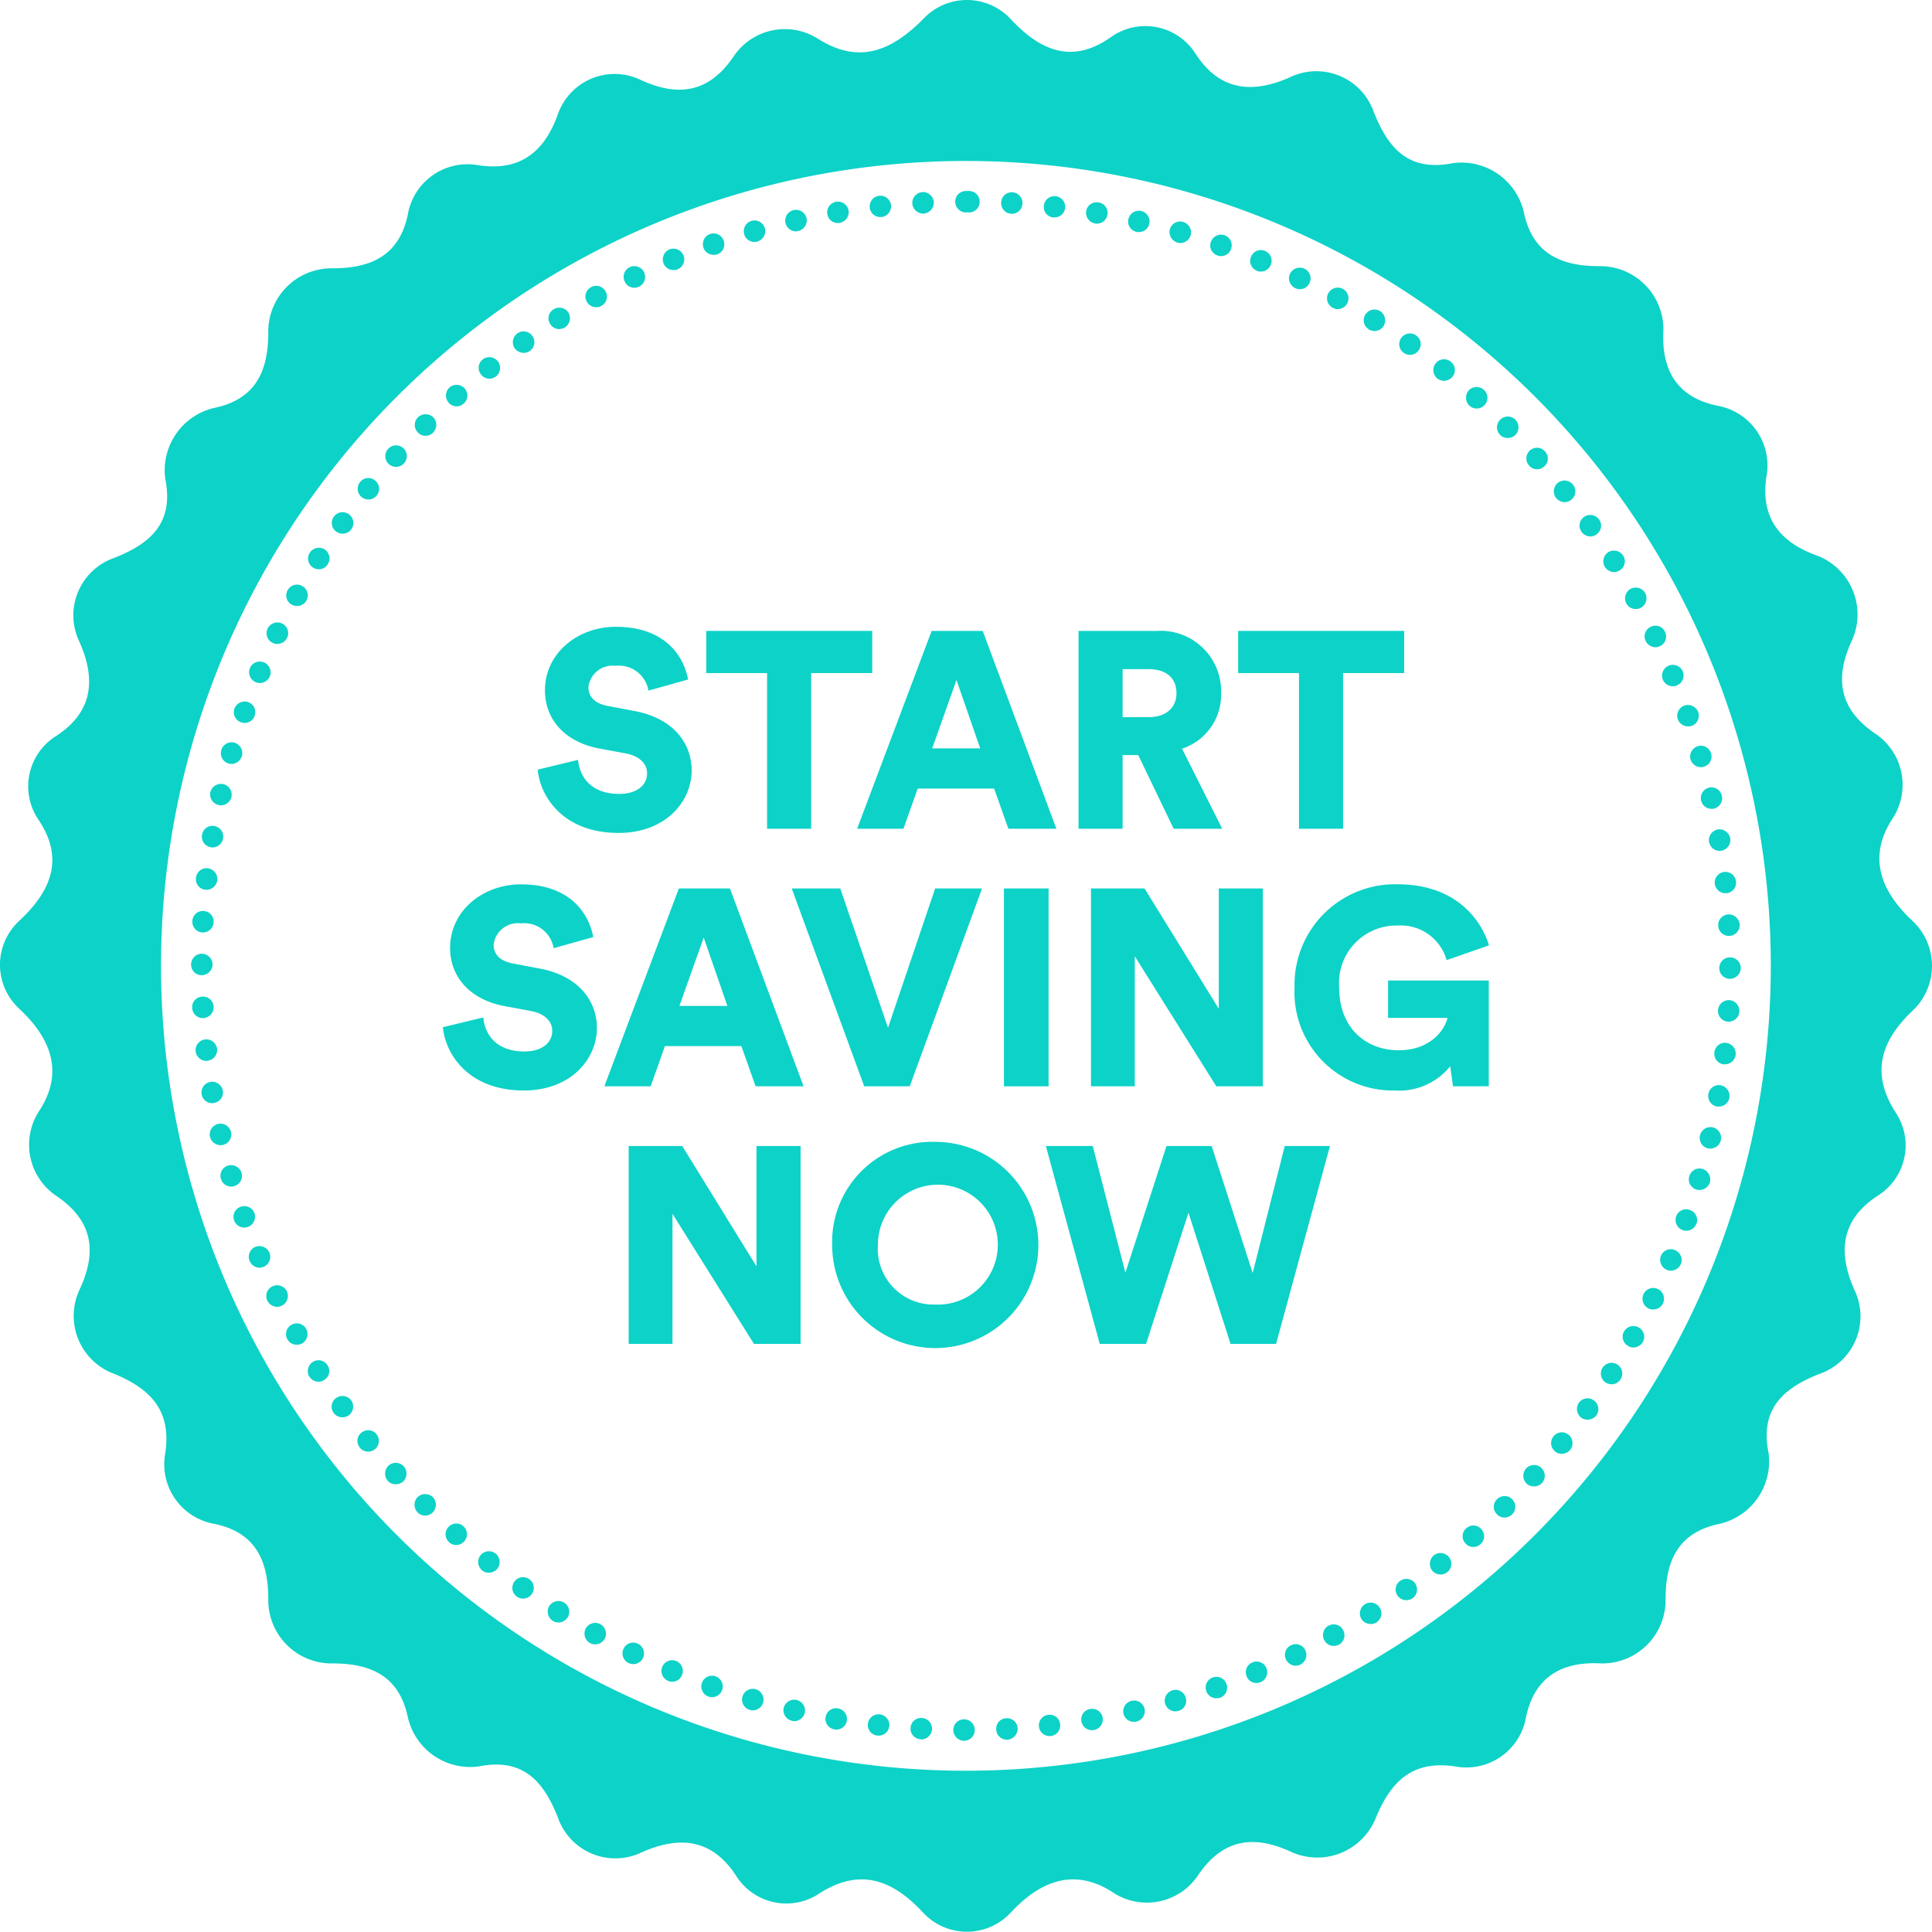
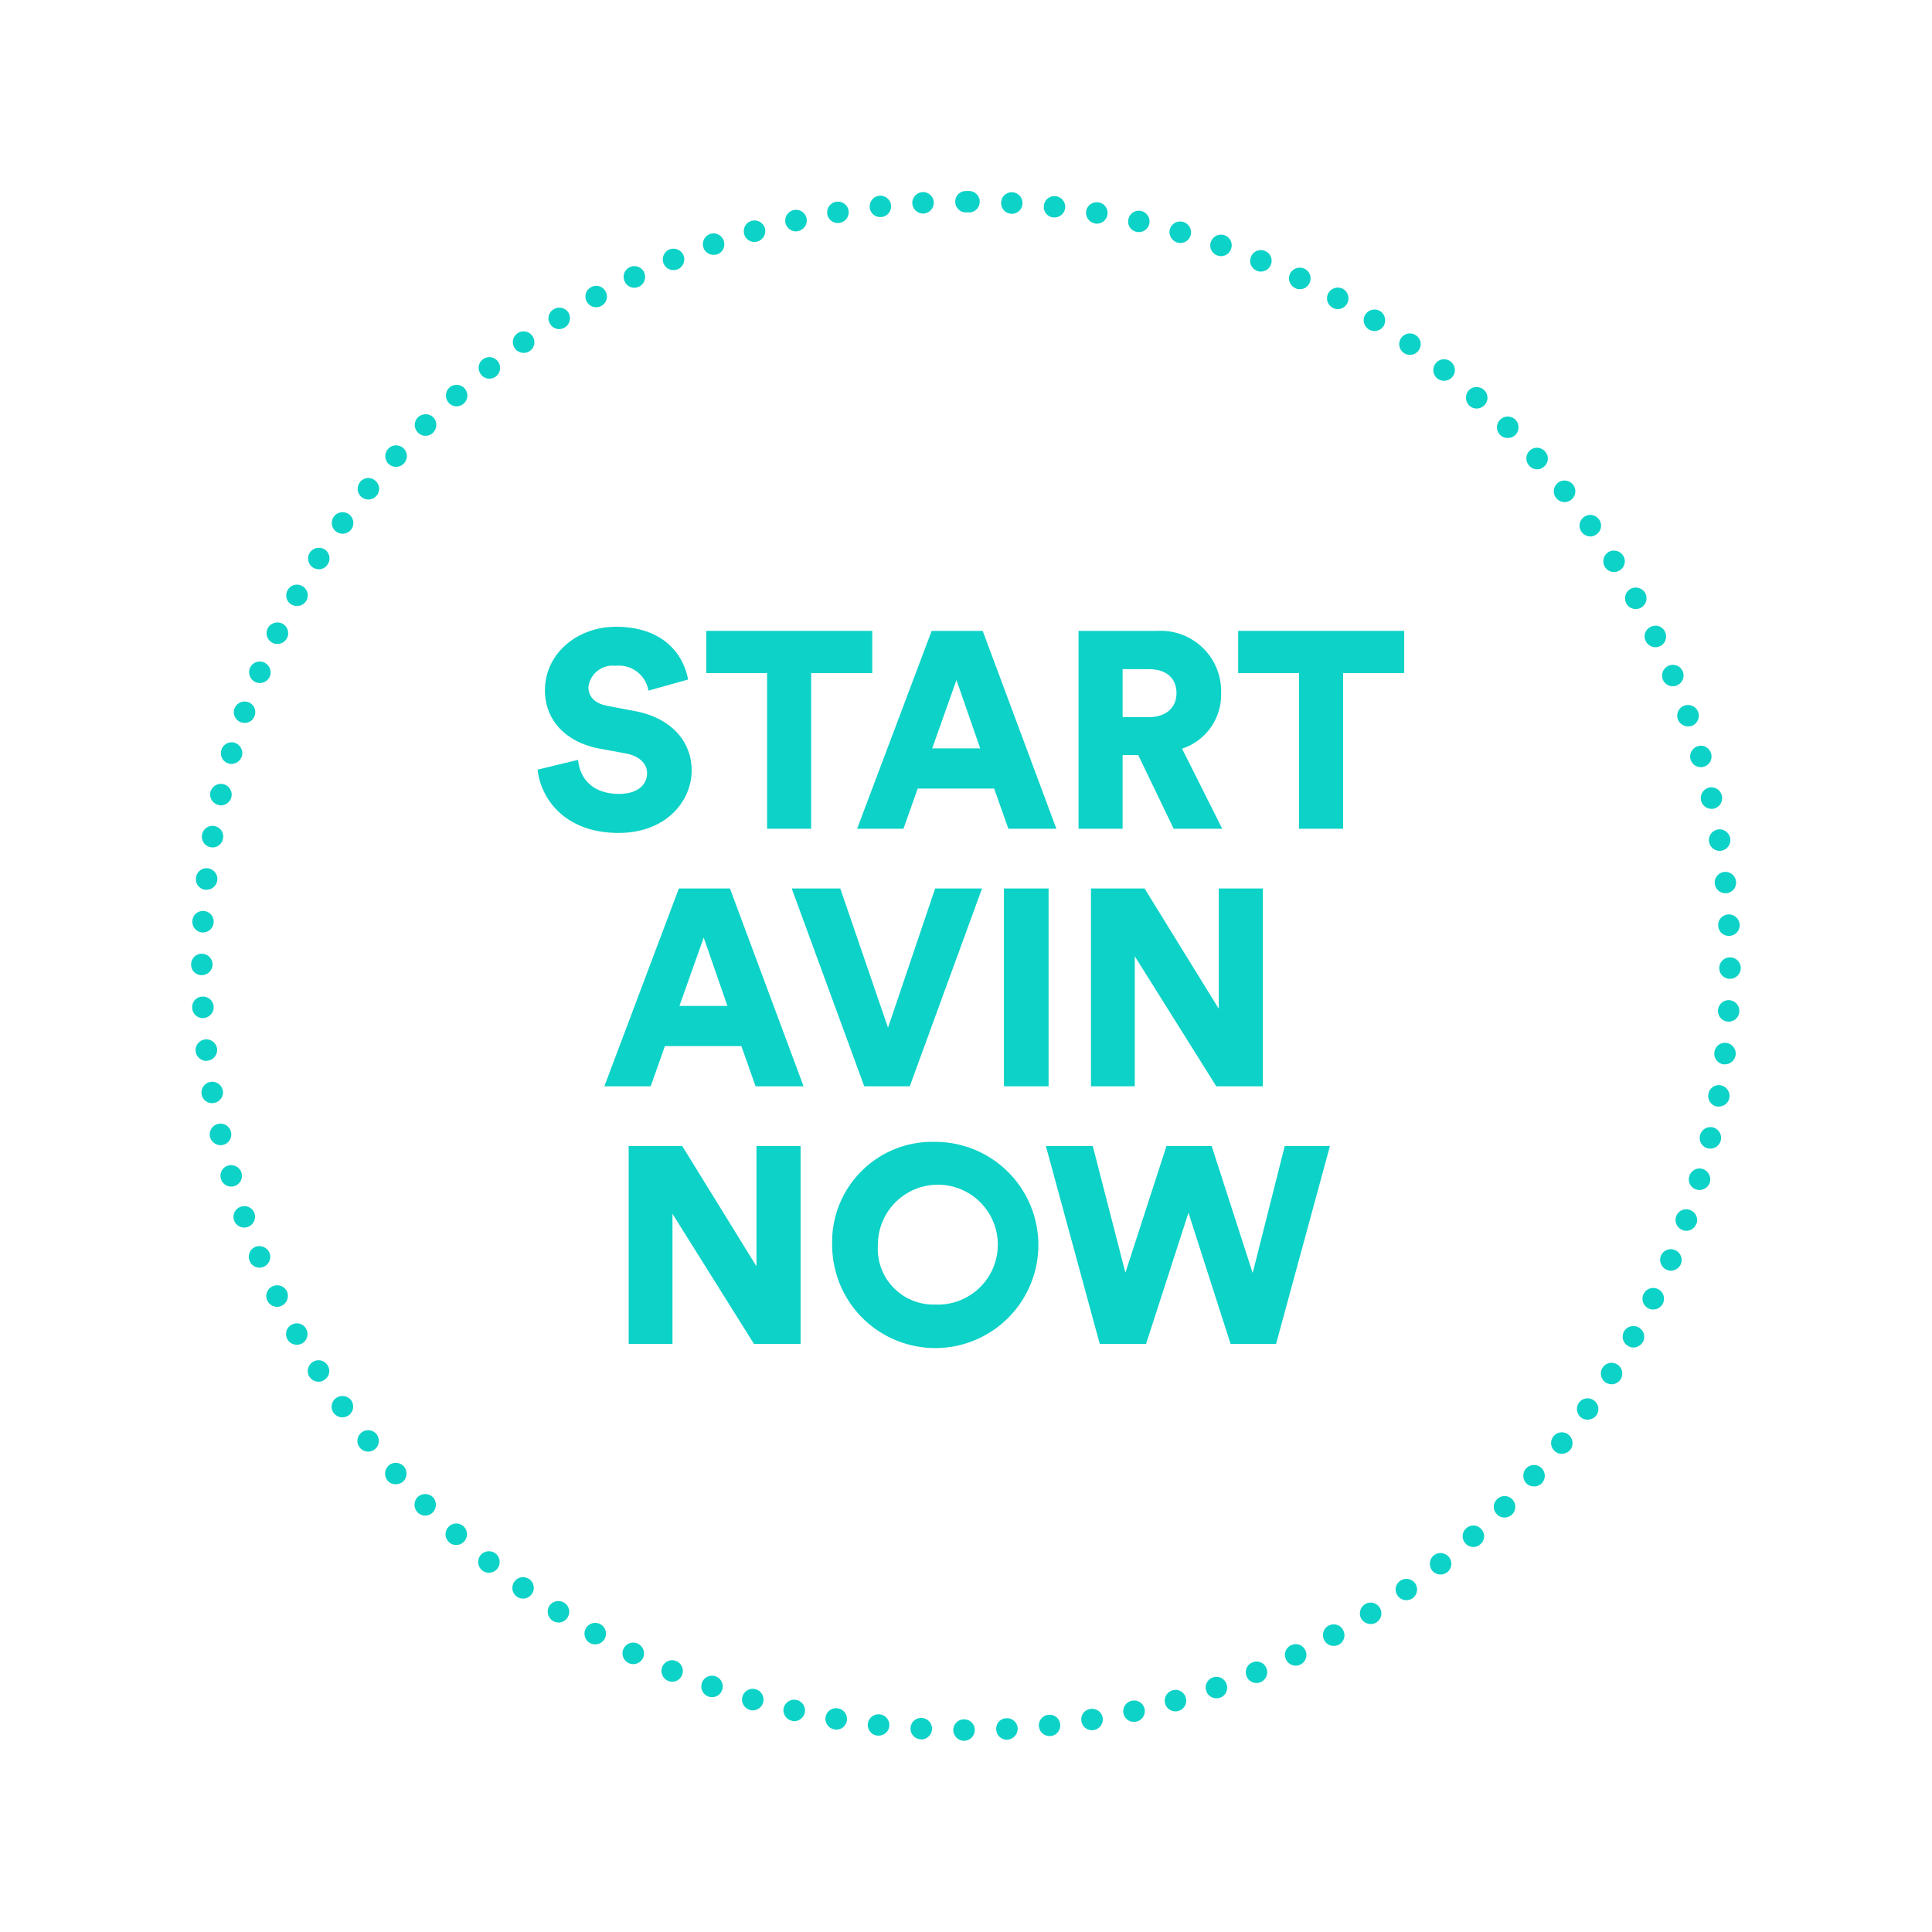
<svg xmlns="http://www.w3.org/2000/svg" width="174.013" height="173.988" viewBox="0 0 174.013 173.988">
  <g id="Group_791" data-name="Group 791" transform="translate(-312.389 -532.006)">
    <g id="Group_786" data-name="Group 786" transform="translate(352.279 588.456)">
      <path id="Path_378" data-name="Path 378" d="M231.454,133.513a2.7,2.7,0,0,0-2.966-2.237,2.187,2.187,0,0,0-2.438,1.91c0,.854.528,1.483,1.759,1.707l2.387.454c3.393.628,5.152,2.815,5.152,5.353,0,2.79-2.337,5.629-6.584,5.629-4.926,0-7.039-3.192-7.288-5.7l3.642-.88c.153,1.634,1.259,3.066,3.7,3.066,1.558,0,2.513-.754,2.513-1.86,0-.9-.729-1.558-1.91-1.784l-2.438-.452c-3.016-.578-4.85-2.589-4.85-5.227,0-3.368,2.966-5.73,6.383-5.73,4.448,0,6.132,2.664,6.509,4.75Z" transform="translate(-212.94 -127.758)" fill="#0dd2c7" />
      <path id="Path_379" data-name="Path 379" d="M238.78,131.749v14.023H234.81V131.749h-5.479v-3.8h14.953v3.8Z" transform="translate(-205.611 -127.577)" fill="#0dd2c7" />
      <path id="Path_380" data-name="Path 380" d="M248.7,142.153h-6.886l-1.282,3.619h-4.174l6.712-17.82h4.6l6.635,17.82h-4.323Zm-5.581-3.619h4.325l-2.138-6.159Z" transform="translate(-199.048 -127.577)" fill="#0dd2c7" />
      <path id="Path_381" data-name="Path 381" d="M252.054,139.138h-1.407v6.635h-3.971v-17.82h7.062a5.439,5.439,0,0,1,5.78,5.581A5.111,5.111,0,0,1,256,138.559l3.619,7.213h-4.373Zm.932-3.418c1.632,0,2.511-.9,2.511-2.161,0-1.332-.88-2.161-2.511-2.161h-2.339v4.323Z" transform="translate(-189.424 -127.577)" fill="#0dd2c7" />
      <path id="Path_382" data-name="Path 382" d="M263.563,131.749v14.023h-3.971V131.749h-5.479v-3.8h14.955v3.8Z" transform="translate(-182.483 -127.577)" fill="#0dd2c7" />
-       <path id="Path_383" data-name="Path 383" d="M227.038,145.513a2.7,2.7,0,0,0-2.966-2.237,2.187,2.187,0,0,0-2.438,1.91c0,.854.528,1.483,1.759,1.707l2.388.454c3.393.628,5.152,2.815,5.152,5.353,0,2.79-2.337,5.629-6.585,5.629-4.926,0-7.039-3.192-7.288-5.7l3.642-.88c.151,1.634,1.259,3.066,3.694,3.066,1.56,0,2.515-.754,2.515-1.86,0-.9-.729-1.558-1.91-1.784l-2.438-.452c-3.016-.578-4.852-2.589-4.852-5.227,0-3.368,2.967-5.73,6.385-5.73,4.448,0,6.132,2.664,6.509,4.75Z" transform="translate(-217.061 -116.56)" fill="#0dd2c7" />
      <path id="Path_384" data-name="Path 384" d="M236.926,154.153h-6.888l-1.282,3.619h-4.172l6.712-17.82h4.6l6.633,17.82h-4.321Zm-5.581-3.619h4.323l-2.136-6.159Z" transform="translate(-210.041 -116.379)" fill="#0dd2c7" />
      <path id="Path_385" data-name="Path 385" d="M246.232,139.952h4.222l-6.509,17.82h-4.1l-6.532-17.82h4.373l4.3,12.543Z" transform="translate(-201.894 -116.379)" fill="#0dd2c7" />
-       <path id="Path_386" data-name="Path 386" d="M243.2,157.772v-17.82h4.021v17.82Z" transform="translate(-192.666 -116.379)" fill="#0dd2c7" />
+       <path id="Path_386" data-name="Path 386" d="M243.2,157.772v-17.82h4.021v17.82" transform="translate(-192.666 -116.379)" fill="#0dd2c7" />
      <path id="Path_387" data-name="Path 387" d="M258.542,157.772,251.2,146.059v11.713h-3.946v-17.82h4.825l6.685,10.834V139.952h3.973v17.82Z" transform="translate(-188.881 -116.379)" fill="#0dd2c7" />
-       <path id="Path_388" data-name="Path 388" d="M271.015,157.953l-.251-1.808a5.9,5.9,0,0,1-5,2.185,8.862,8.862,0,0,1-9.022-9.274,9.056,9.056,0,0,1,9.276-9.3c5.1,0,7.464,3.016,8.243,5.5l-3.82,1.332a4.294,4.294,0,0,0-4.423-3.116,5.168,5.168,0,0,0-5.254,5.579c0,3.719,2.465,5.655,5.355,5.655,2.938,0,4.172-1.91,4.4-2.915h-5.353v-3.368h9.073v9.525Z" transform="translate(-180.034 -116.56)" fill="#0dd2c7" />
      <path id="Path_389" data-name="Path 389" d="M237,169.772l-7.338-11.713v11.713h-3.946v-17.82h4.825l6.685,10.834V151.952H241.2v17.82Z" transform="translate(-208.982 -105.18)" fill="#0dd2c7" />
      <path id="Path_390" data-name="Path 390" d="M244.473,151.758a9.286,9.286,0,1,1-9.275,9.3A9.019,9.019,0,0,1,244.473,151.758Zm0,14.652a5.4,5.4,0,1,0-5.154-5.378A5.018,5.018,0,0,0,244.473,166.41Z" transform="translate(-200.136 -105.361)" fill="#0dd2c7" />
      <path id="Path_391" data-name="Path 391" d="M266.669,151.952h4.073l-4.852,17.82h-4.1L258,157.96l-3.82,11.812h-4.172l-4.852-17.82h4.224l2.938,11.412,3.7-11.412h4.071l3.694,11.437Z" transform="translate(-190.845 -105.18)" fill="#0dd2c7" />
    </g>
    <g id="Group_788" data-name="Group 788" transform="translate(312.389 532.006)">
      <g id="Group_787" data-name="Group 787">
-         <path id="Path_392" data-name="Path 392" d="M368.675,181.492c-2.9-2.706-4.06-5.8-1.74-9.279a5.553,5.553,0,0,0-1.547-7.539c-3.48-2.32-3.673-5.22-2.127-8.506a5.679,5.679,0,0,0-3.093-7.539c-3.286-1.16-5.22-3.286-4.64-7.153a5.457,5.457,0,0,0-4.446-6.38c-3.673-.773-5.026-3.286-4.833-6.766a5.7,5.7,0,0,0-5.8-5.8c-3.48,0-5.993-1.16-6.766-4.833a5.765,5.765,0,0,0-6.38-4.446c-3.866.773-5.8-1.16-7.153-4.64a5.475,5.475,0,0,0-7.539-3.093c-3.48,1.547-6.38,1.16-8.506-2.126a5.345,5.345,0,0,0-7.539-1.547c-3.48,2.513-6.38,1.353-9.086-1.547a5.383,5.383,0,0,0-7.926,0c-2.9,2.9-5.8,4.06-9.473,1.74a5.553,5.553,0,0,0-7.539,1.547c-2.32,3.48-5.22,3.673-8.506,2.127a5.41,5.41,0,0,0-7.346,3.093c-1.16,3.286-3.286,5.22-7.153,4.64a5.457,5.457,0,0,0-6.38,4.446c-.773,3.673-3.286,4.833-6.766,4.833a5.7,5.7,0,0,0-5.8,5.8c0,3.48-1.16,5.993-4.833,6.766a5.765,5.765,0,0,0-4.446,6.38c.773,3.866-1.16,5.8-4.64,7.153a5.475,5.475,0,0,0-3.093,7.539c1.547,3.48,1.16,6.38-2.127,8.506a5.345,5.345,0,0,0-1.547,7.539c2.32,3.48,1.16,6.38-1.74,9.086a5.383,5.383,0,0,0,0,7.926c2.9,2.706,4.06,5.8,1.74,9.279a5.553,5.553,0,0,0,1.547,7.539c3.48,2.32,3.673,5.22,2.127,8.506a5.554,5.554,0,0,0,3.093,7.539c3.286,1.353,5.22,3.286,4.64,7.153a5.457,5.457,0,0,0,4.446,6.38c3.673.773,4.833,3.286,4.833,6.766a5.7,5.7,0,0,0,5.8,5.8c3.48,0,5.993,1.16,6.766,4.833a5.765,5.765,0,0,0,6.38,4.446c3.866-.773,5.8,1.16,7.153,4.64a5.475,5.475,0,0,0,7.539,3.093c3.48-1.547,6.38-1.16,8.506,2.127a5.345,5.345,0,0,0,7.539,1.547c3.673-2.32,6.573-1.16,9.279,1.74a5.384,5.384,0,0,0,7.926,0c2.706-2.9,5.8-4.06,9.279-1.74a5.553,5.553,0,0,0,7.54-1.547c2.32-3.48,5.22-3.673,8.506-2.127a5.679,5.679,0,0,0,7.539-3.093c1.353-3.286,3.286-5.22,7.153-4.64a5.457,5.457,0,0,0,6.38-4.446c.773-3.673,3.286-5.026,6.766-4.833a5.7,5.7,0,0,0,5.8-5.8c0-3.48,1.16-5.993,4.833-6.766a5.765,5.765,0,0,0,4.446-6.38c-.773-3.866,1.16-5.8,4.64-7.153a5.475,5.475,0,0,0,3.093-7.539c-1.547-3.48-1.16-6.38,2.126-8.506a5.345,5.345,0,0,0,1.547-7.539c-2.32-3.673-1.16-6.573,1.74-9.279A5.549,5.549,0,0,0,368.675,181.492Zm-85.254,76.555a72.495,72.495,0,1,1,72.5-72.495A72.521,72.521,0,0,1,283.421,258.047Z" transform="translate(-196.427 -98.558)" fill="#0dd2c7" />
-       </g>
+         </g>
    </g>
    <g id="Group_789" data-name="Group 789" transform="translate(329.602 549.219)">
      <path id="Path_393" data-name="Path 393" d="M274.946,247.039h0a.985.985,0,0,1-.967-.986h0a.968.968,0,0,1,.984-.947h0a.953.953,0,0,1,.949.967h0a.969.969,0,0,1-.967.967Zm2.9-1.025a.939.939,0,0,1,.907-1.005h0a.96.96,0,0,1,1.026.907h0a1,1,0,0,1-.93,1.027h-.037A.959.959,0,0,1,277.846,246.014Zm-6.807.907V246.9a.945.945,0,0,1-.909-1.005h0a.948.948,0,0,1,1.027-.911h0a.974.974,0,0,1,.907,1.027h0a.983.983,0,0,1-.967.907h-.058Zm10.654-1.16a.958.958,0,0,1,.849-1.061h0a.945.945,0,0,1,1.063.851h0a.958.958,0,0,1-.849,1.063h-.1A.964.964,0,0,1,281.693,245.761Zm-14.557.814a.973.973,0,0,1-.853-1.063h0a.976.976,0,0,1,1.085-.851h0a.971.971,0,0,1,.849,1.061h0a.961.961,0,0,1-.967.853h-.114Zm18.383-1.3a.947.947,0,0,1,.793-1.1h0a.964.964,0,0,1,1.123.793h0a.964.964,0,0,1-.794,1.1h0a.524.524,0,0,1-.172.019h0A.957.957,0,0,1,285.519,245.278Zm-22.249.737a.965.965,0,0,1-.795-1.1h0a.962.962,0,0,1,1.121-.791h0a.97.97,0,0,1,.795,1.119h0a.956.956,0,0,1-.949.795h0A.524.524,0,0,1,263.269,246.014Zm26.038-1.431a.965.965,0,0,1,.735-1.141h0a.962.962,0,0,1,1.162.715h0a.973.973,0,0,1-.735,1.158h0a.731.731,0,0,1-.215.021h0A.951.951,0,0,1,289.308,244.584Zm-29.868.655h0a.973.973,0,0,1-.735-1.158h0a.978.978,0,0,1,1.162-.715h0a.976.976,0,0,1,.735,1.16h0a.99.99,0,0,1-.949.752h0A.747.747,0,0,1,259.44,245.239Zm33.62-1.545a.973.973,0,0,1,.675-1.2h0a.952.952,0,0,1,1.181.659h0a.952.952,0,0,1-.657,1.2h0a1.22,1.22,0,0,1-.273.039h0A.963.963,0,0,1,293.06,243.695Zm-37.409.561h0a.956.956,0,0,1-.657-1.2h0a.97.97,0,0,1,1.2-.655h0a.977.977,0,0,1,.657,1.2h0a.97.97,0,0,1-.926.7h0A.662.662,0,0,1,255.651,244.255Zm41.121-1.684a.946.946,0,0,1,.6-1.235h0a.958.958,0,0,1,1.218.6h0a.964.964,0,0,1-.6,1.239h0a1.67,1.67,0,0,1-.309.039h0A.954.954,0,0,1,296.772,242.571Zm-44.852.483a.966.966,0,0,1-.578-1.235h0a.966.966,0,0,1,1.235-.58h0a.967.967,0,0,1,.58,1.237h0a.96.96,0,0,1-.909.638h0A1.033,1.033,0,0,1,251.92,243.055Zm48.485-1.815a.944.944,0,0,1,.522-1.257h0a.949.949,0,0,1,1.257.522h0a.971.971,0,0,1-.522,1.257h0a.89.89,0,0,1-.367.077h0A.949.949,0,0,1,300.4,241.239Zm-52.117.406a.978.978,0,0,1-.524-1.257h0a.965.965,0,0,1,1.276-.522h0a.972.972,0,0,1,.5,1.276h0a.944.944,0,0,1-.889.58h0A.824.824,0,0,1,248.287,241.645Zm55.657-1.933a.945.945,0,0,1,.464-1.276h0a.948.948,0,0,1,1.274.445h0a.967.967,0,0,1-.445,1.3h0a1.13,1.13,0,0,1-.423.1h0A.99.99,0,0,1,303.944,239.712Zm-59.214.327a.965.965,0,0,1-.447-1.293h0a.965.965,0,0,1,1.3-.445h0a.982.982,0,0,1,.447,1.293h0a.977.977,0,0,1-.872.543h0A1.008,1.008,0,0,1,244.73,240.039ZM307.4,237.99a.972.972,0,0,1,.365-1.313h.021a.94.94,0,0,1,1.3.385h0a.963.963,0,0,1-.369,1.316h0a1.029,1.029,0,0,1-.464.116h0A.939.939,0,0,1,307.4,237.99Zm-66.135.253h0a.984.984,0,0,1-.389-1.315h0a.967.967,0,0,1,1.315-.389h0a.969.969,0,0,1,.387,1.317h0a.969.969,0,0,1-.851.5h0A.964.964,0,0,1,241.27,238.243Zm69.477-2.165a.993.993,0,0,1,.309-1.334h0a.959.959,0,0,1,1.336.309h0a.959.959,0,0,1-.309,1.334h0a.941.941,0,0,1-.5.135h0A.993.993,0,0,1,310.747,236.078Zm-72.843.155h0a.993.993,0,0,1-.309-1.334h0a.988.988,0,0,1,1.353-.292h0a.965.965,0,0,1,.292,1.336h0a.985.985,0,0,1-.814.445h0A1.025,1.025,0,0,1,237.9,236.232ZM314,233.971a.944.944,0,0,1,.23-1.334h0a.969.969,0,0,1,1.353.23h0a.977.977,0,0,1-.232,1.334h0a1,1,0,0,1-.561.176h0A.956.956,0,0,1,314,233.971Zm-79.339.077a.958.958,0,0,1-.215-1.336h0a.946.946,0,0,1,1.336-.23h.019a.976.976,0,0,1,.211,1.351h0a1,1,0,0,1-.791.406h0A1.04,1.04,0,0,1,234.658,234.048Zm82.449-2.341a1,1,0,0,1,.155-1.373h0a.975.975,0,0,1,1.353.155h0a.964.964,0,0,1-.155,1.373h0a.955.955,0,0,1-.6.2h0A1,1,0,0,1,317.107,231.707Zm-85.563-.017a.978.978,0,0,1-.155-1.355h0a.981.981,0,0,1,1.373-.153h0a.979.979,0,0,1,.137,1.373h0a.973.973,0,0,1-.756.346h0A.88.88,0,0,1,231.544,231.689Zm88.56-2.436a.935.935,0,0,1,.077-1.353h0a.936.936,0,0,1,1.353.077h0a.932.932,0,0,1-.077,1.351h0a.884.884,0,0,1-.638.253h0A.931.931,0,0,1,320.1,229.254Zm-91.537-.1a.955.955,0,0,1-.077-1.353h0a.955.955,0,0,1,1.373-.077h0a.953.953,0,0,1,.06,1.353h0a.937.937,0,0,1-.717.327h0A.9.9,0,0,1,228.567,229.157Zm94.381-2.513a.931.931,0,0,1,0-1.353h0a.957.957,0,0,1,1.373,0h0a.972.972,0,0,1,0,1.353h0a.989.989,0,0,1-.7.29h0A.9.9,0,0,1,322.947,226.644Zm-97.221-.176h0a.989.989,0,0,1,0-1.373h0a1,1,0,0,1,1.373,0h0a1,1,0,0,1,0,1.373h0a.973.973,0,0,1-.679.292h0A.968.968,0,0,1,225.727,226.468Zm99.906-2.569a1,1,0,0,1-.077-1.374h0a.977.977,0,0,1,1.373-.075h0a.976.976,0,0,1,.077,1.373h0a.963.963,0,0,1-.715.307h0A1.059,1.059,0,0,1,325.633,223.9Zm-102.595-.271a1,1,0,0,1,.077-1.373h0a.976.976,0,0,1,1.373.077h0a.992.992,0,0,1-.077,1.373h0a1.05,1.05,0,0,1-.657.232h0A.971.971,0,0,1,223.038,223.628Zm105.149-2.648a.959.959,0,0,1-.155-1.355h0a.958.958,0,0,1,1.353-.153h0a.983.983,0,0,1,.155,1.373h0a1,1,0,0,1-.756.346h0A.872.872,0,0,1,328.186,220.98Zm-107.662-.35h0a.939.939,0,0,1,.155-1.351h0a.958.958,0,0,1,1.353.155h0a.973.973,0,0,1-.155,1.351h0a.971.971,0,0,1-.6.215h0A.981.981,0,0,1,220.524,220.63Zm110.018-2.685a.981.981,0,0,1-.213-1.353h0a.957.957,0,0,1,1.334-.213h0a.962.962,0,0,1,.234,1.351h0a.989.989,0,0,1-.794.389h0A1.012,1.012,0,0,1,330.543,217.944ZM218.166,217.5a.943.943,0,0,1,.234-1.334h0a.979.979,0,0,1,1.353.213h0a.982.982,0,0,1-.232,1.351h0a1.015,1.015,0,0,1-.561.176h0A.961.961,0,0,1,218.166,217.5Zm114.581-2.726a.966.966,0,0,1-.288-1.334h0a.96.96,0,0,1,1.332-.29h0a.962.962,0,0,1,.29,1.334h0a.949.949,0,0,1-.812.445h0A1.049,1.049,0,0,1,332.747,214.774ZM216,214.252h-.017a.979.979,0,0,1,.309-1.334h0a.951.951,0,0,1,1.332.309h0a.927.927,0,0,1-.309,1.313h0a.8.8,0,0,1-.5.157h0A.935.935,0,0,1,216,214.252Zm118.778-2.766a.954.954,0,0,1-.387-1.313h0a.971.971,0,0,1,1.313-.367h0a.964.964,0,0,1,.387,1.313h0a1.028,1.028,0,0,1-.851.5h0A.789.789,0,0,1,334.778,211.486Zm-120.769-.6a.951.951,0,0,1,.367-1.315h0a.953.953,0,0,1,1.315.367h0a.974.974,0,0,1-.365,1.315h0a1.109,1.109,0,0,1-.483.116h0A.961.961,0,0,1,214.009,210.888ZM336.594,208.1a.982.982,0,0,1-.443-1.3h0a.964.964,0,0,1,1.3-.443h0a.964.964,0,0,1,.443,1.293h0a.953.953,0,0,1-.87.543h0A.866.866,0,0,1,336.594,208.1Zm-124.4-.713a.957.957,0,0,1,.464-1.276h0a.973.973,0,0,1,1.3.445h0a.994.994,0,0,1-.464,1.3h0a1.055,1.055,0,0,1-.406.1h0A1,1,0,0,1,212.194,207.389Zm126.045-2.764a1,1,0,0,1-.524-1.278h0a.973.973,0,0,1,1.276-.5h0a.975.975,0,0,1,.522,1.257h0a1.011,1.011,0,0,1-.909.6h0A1.235,1.235,0,0,1,338.239,204.625Zm-127.632-.795a.971.971,0,0,1,.5-1.274h0a1,1,0,0,1,1.276.522h0a.976.976,0,0,1-.52,1.274h0a1.265,1.265,0,0,1-.369.079h0A.966.966,0,0,1,210.607,203.83Zm129.082-2.782a.964.964,0,0,1-.6-1.239h0a.952.952,0,0,1,1.237-.578h0a.975.975,0,0,1,.6,1.237h-.017a.966.966,0,0,1-.911.638h0A.865.865,0,0,1,339.689,201.048ZM209.2,200.159a.957.957,0,0,1,.6-1.218h0a.969.969,0,0,1,1.237.578h0a.978.978,0,0,1-.6,1.239h0a.954.954,0,0,1-.309.056h0A.969.969,0,0,1,209.2,200.159Zm131.726-2.766a.95.95,0,0,1-.655-1.2h0a.959.959,0,0,1,1.2-.659h0a1,1,0,0,1,.657,1.2h0a.988.988,0,0,1-.93.694h0A.614.614,0,0,1,340.924,197.393Zm-132.908-.967a.954.954,0,0,1,.657-1.2h0a.992.992,0,0,1,1.2.657h0v.019h0a.963.963,0,0,1-.655,1.179h0a.714.714,0,0,1-.273.039h0A.951.951,0,0,1,208.017,196.426Zm133.934-2.745a.95.95,0,0,1-.715-1.158h0a.962.962,0,0,1,1.139-.737h0a.976.976,0,0,1,.735,1.162h0a.968.968,0,0,1-.947.754h0A.71.71,0,0,1,341.951,193.681Zm-134.918-1.044a.967.967,0,0,1,.735-1.158h0a.971.971,0,0,1,1.158.735h0a.97.97,0,0,1-.735,1.16h0a.724.724,0,0,1-.213.019h0A.986.986,0,0,1,207.033,192.637Zm135.73-2.724a.965.965,0,0,1-.775-1.121h0a.95.95,0,0,1,1.1-.793h0a.98.98,0,0,1,.793,1.121h0a.956.956,0,0,1-.949.793h-.172Zm-136.486-1.1v-.017a.963.963,0,0,1,.793-1.1h0a.975.975,0,0,1,1.121.793h0a.962.962,0,0,1-.793,1.1h0a.523.523,0,0,1-.174.019h0A.955.955,0,0,1,206.277,188.809Zm137.083-2.7a.962.962,0,0,1-.829-1.085h0a.957.957,0,0,1,1.061-.849h0a.98.98,0,0,1,.853,1.083h0a.981.981,0,0,1-.967.851h-.118Zm-137.623-1.179a.974.974,0,0,1,.868-1.065h0a.977.977,0,0,1,1.065.853h0a.973.973,0,0,1-.853,1.063h0a.261.261,0,0,1-.114.017h0A.978.978,0,0,1,205.737,184.925Zm138.029-2.668a.958.958,0,0,1-.909-1.025h0a.966.966,0,0,1,1.005-.909h0a.961.961,0,0,1,.911,1.025h0a.948.948,0,0,1-.967.909h-.041ZM205.428,181.02h0a.938.938,0,0,1,.907-1.005h0a.96.96,0,0,1,1.027.909h0a.99.99,0,0,1-.93,1.025h-.037A.959.959,0,0,1,205.428,181.02Zm137.545-3.576a.958.958,0,0,1,.967-.967h0a.968.968,0,0,1,.967.967h0a.985.985,0,0,1-.986.967h0A.954.954,0,0,1,342.973,177.444Zm-137.642-.329a.969.969,0,0,1,.967-.967h0a.984.984,0,0,1,.967.967h0a.986.986,0,0,1-.967.967h0A.945.945,0,0,1,205.331,177.115Zm137.545-3.48h0a.961.961,0,0,1,.909-1.025h0a.986.986,0,0,1,1.025.928h0a.97.97,0,0,1-.926,1.005h-.041A.947.947,0,0,1,342.877,173.635Zm-136.523.6a.96.96,0,0,1-.909-1.023h0a.943.943,0,0,1,1.005-.911h0a.952.952,0,0,1,.911,1.027h0a.96.96,0,0,1-.967.907h-.041Zm136.213-4.388a.961.961,0,0,1,.851-1.061h0a.958.958,0,0,1,1.063.851h0a.959.959,0,0,1-.849,1.063h-.118A.962.962,0,0,1,342.567,169.844Zm-135.962.543a.953.953,0,0,1-.831-1.083h0a.95.95,0,0,1,1.063-.851h0a.977.977,0,0,1,.853,1.083h0a.981.981,0,0,1-.967.851h-.118Zm135.442-4.311a.989.989,0,0,1,.793-1.121h0a.983.983,0,0,1,1.121.812h0a.975.975,0,0,1-.793,1.1h0a.493.493,0,0,1-.155.019h0A.993.993,0,0,1,342.047,166.077Zm-134.937.483a.963.963,0,0,1-.793-1.121h0a.95.95,0,0,1,1.1-.795h0a.964.964,0,0,1,.793,1.123h0a.97.97,0,0,1-.945.81h0C207.207,166.577,207.147,166.56,207.11,166.56Zm134.22-4.216h0a.976.976,0,0,1,.735-1.16h0a.964.964,0,0,1,1.141.737h0a.97.97,0,0,1-.715,1.158h0a.784.784,0,0,1-.211.021h0A.974.974,0,0,1,341.33,162.344ZM207.8,162.75a.965.965,0,0,1-.735-1.139h0a.975.975,0,0,1,1.162-.735h0a.976.976,0,0,1,.735,1.16h0a.99.99,0,0,1-.949.752h0A.748.748,0,0,1,207.8,162.75Zm132.579-4.1a.99.99,0,0,1,.679-1.2h0a.955.955,0,0,1,1.177.677h0a.948.948,0,0,1-.657,1.179h0a.653.653,0,0,1-.269.039h0A.969.969,0,0,1,340.383,158.653Zm-131.668.367a.962.962,0,0,1-.659-1.2h0a.96.96,0,0,1,1.179-.677h0a.986.986,0,0,1,.677,1.2h0a1,1,0,0,1-.928.715h0A1.139,1.139,0,0,1,208.714,159.02Zm130.528-3.982a.97.97,0,0,1,.6-1.237h0a.987.987,0,0,1,1.239.6h0a.988.988,0,0,1-.6,1.237h0a1.883,1.883,0,0,1-.329.039h0A.984.984,0,0,1,339.242,155.038Zm-129.408.271a.959.959,0,0,1-.6-1.22h0a.982.982,0,0,1,1.237-.6h0a.957.957,0,0,1,.582,1.239h0a.938.938,0,0,1-.911.638h0A.93.93,0,0,1,209.834,155.309Zm128.055-3.847h0a.972.972,0,0,1,.541-1.257h0a.97.97,0,0,1,1.259.522h0a.973.973,0,0,1-.524,1.257h0a.928.928,0,0,1-.365.077h0A.963.963,0,0,1,337.889,151.462Zm-126.739.232a.977.977,0,0,1-.524-1.257h0a.964.964,0,0,1,1.276-.522h0a.978.978,0,0,1,.524,1.257h0a.986.986,0,0,1-.889.6h0A.91.91,0,0,1,211.15,151.694Zm125.192-3.712a.948.948,0,0,1,.466-1.276h0a.945.945,0,0,1,1.276.445h0a.968.968,0,0,1-.447,1.3h0a1.044,1.044,0,0,1-.423.1h0A1,1,0,0,1,336.342,147.982Zm-123.665.174a.967.967,0,0,1-.447-1.3h0a.982.982,0,0,1,1.3-.445h0a.967.967,0,0,1,.447,1.3h0a.976.976,0,0,1-.872.539h0A.84.84,0,0,1,212.678,148.156ZM334.6,144.6a.979.979,0,0,1,.387-1.315h0a.986.986,0,0,1,1.316.387h0a.984.984,0,0,1-.387,1.315h0a.985.985,0,0,1-.466.116h0A.95.95,0,0,1,334.6,144.6Zm-120.206.114a.951.951,0,0,1-.365-1.313h0a.952.952,0,0,1,1.313-.367h0a.95.95,0,0,1,.367,1.313h0a.953.953,0,0,1-.831.483h0A1.048,1.048,0,0,1,214.4,144.713Zm118.273-3.4a.993.993,0,0,1,.309-1.334h0a.99.99,0,0,1,1.336.309h0a.954.954,0,0,1-.311,1.334h0a.957.957,0,0,1-.5.155h0A1.012,1.012,0,0,1,332.669,141.312Zm-116.359.056a.97.97,0,0,1-.29-1.334h0a.985.985,0,0,1,1.336-.307h0a.969.969,0,0,1,.288,1.334h0a.933.933,0,0,1-.812.462h0A1.061,1.061,0,0,1,216.31,141.368Zm114.252-3.228h0a.959.959,0,0,1,.232-1.332h0a.962.962,0,0,1,1.353.232h0a.941.941,0,0,1-.232,1.334h0a.905.905,0,0,1-.561.193h0A.974.974,0,0,1,330.562,138.14Zm-112.145,0a.963.963,0,0,1-.232-1.351h0a.98.98,0,0,1,1.353-.232h0a.981.981,0,0,1,.234,1.353h0a.989.989,0,0,1-.795.406h0A1,1,0,0,1,218.417,138.14Zm109.864-3.033a.983.983,0,0,1,.155-1.373h0a.976.976,0,0,1,1.355.155h0a.966.966,0,0,1-.155,1.373h0a.991.991,0,0,1-.6.213h0A1.012,1.012,0,0,1,328.281,135.107ZM220.7,135.029a.96.96,0,0,1-.155-1.355h0a.943.943,0,0,1,1.353-.153h0a.954.954,0,0,1,.155,1.353h0a.976.976,0,0,1-.752.365h0A1,1,0,0,1,220.7,135.029Zm105.149-2.844a.957.957,0,0,1,.077-1.373h0a.954.954,0,0,1,1.351.1h0a.934.934,0,0,1-.075,1.351h0a.89.89,0,0,1-.638.253h0A.918.918,0,0,1,325.847,132.186Zm-102.711-.133a.974.974,0,0,1-.06-1.373h0a.969.969,0,0,1,1.355-.077h0a.961.961,0,0,1,.077,1.373h0a.969.969,0,0,1-.715.327h0A1.061,1.061,0,0,1,223.136,132.052Zm100.1-2.629a.96.96,0,0,1,0-1.373h0a.974.974,0,0,1,1.373,0h0a.992.992,0,0,1,0,1.373h0a.957.957,0,0,1-.694.271h0A.893.893,0,0,1,323.235,129.423Zm-97.472-.213a.959.959,0,0,1,0-1.375h0a.993.993,0,0,1,1.373,0h0a.973.973,0,0,1-.019,1.375h.019a.985.985,0,0,1-.694.29h0A.918.918,0,0,1,225.763,129.21Zm94.707-2.417h0a1,1,0,0,1-.077-1.374h0a.977.977,0,0,1,1.373-.056h0a.953.953,0,0,1,.077,1.353h0a.986.986,0,0,1-.715.329h0A.968.968,0,0,1,320.471,126.794Zm-91.941-.271a.973.973,0,0,1,.077-1.373h0a.968.968,0,0,1,1.351.077h0a.959.959,0,0,1-.077,1.373h0a.98.98,0,0,1-.638.251h0A.951.951,0,0,1,228.53,126.523Zm89.041-2.185a.981.981,0,0,1-.135-1.375h0a.952.952,0,0,1,1.353-.133h0a.958.958,0,0,1,.155,1.353h0a1.024,1.024,0,0,1-.773.367h0A1.078,1.078,0,0,1,317.571,124.339Zm-86.122-.348a.954.954,0,0,1,.133-1.355h0a.968.968,0,0,1,1.374.157h0a.976.976,0,0,1-.155,1.353h0a.991.991,0,0,1-.6.213h0A.949.949,0,0,1,231.449,123.991Zm83.108-1.954a.96.96,0,0,1-.232-1.351h0a.955.955,0,0,1,1.351-.213h0a.938.938,0,0,1,.213,1.334h0a.925.925,0,0,1-.771.406h0A.956.956,0,0,1,314.557,122.036Zm-80.075-.406a.98.98,0,0,1,.232-1.351h0a.962.962,0,0,1,1.353.232h0a.965.965,0,0,1-.232,1.353h0a1,1,0,0,1-.561.172h0A1.034,1.034,0,0,1,234.482,121.63Zm76.9-1.719h.019a.957.957,0,0,1-.307-1.334h0a.987.987,0,0,1,1.332-.309h0a1.007,1.007,0,0,1,.309,1.351h0a.977.977,0,0,1-.829.445h0A1.086,1.086,0,0,1,311.385,119.912Zm-73.713-.483a.931.931,0,0,1,.309-1.315h0a.968.968,0,0,1,1.334.29h0a.984.984,0,0,1-.307,1.332h0a1.077,1.077,0,0,1-.524.157h0A.935.935,0,0,1,237.672,119.429Zm70.465-1.469a.955.955,0,0,1-.367-1.315h0a.976.976,0,0,1,1.316-.369h0a.976.976,0,0,1,.365,1.317h0a.964.964,0,0,1-.849.5h0A.821.821,0,0,1,308.137,117.959Zm-67.159-.522a.951.951,0,0,1,.369-1.315h0a.954.954,0,0,1,1.313.367h0a.943.943,0,0,1-.387,1.313h.019a1.038,1.038,0,0,1-.483.118h0A.957.957,0,0,1,240.978,117.437Zm63.8-1.239a.974.974,0,0,1-.464-1.3h0a.993.993,0,0,1,1.3-.445h0a.966.966,0,0,1,.445,1.3h0a.931.931,0,0,1-.87.543h0A.792.792,0,0,1,304.773,116.2Zm-60.393-.6a.95.95,0,0,1,.445-1.276h0a.967.967,0,0,1,1.3.445h0a.982.982,0,0,1-.445,1.3h0a1.115,1.115,0,0,1-.425.1h0A.957.957,0,0,1,244.38,115.6Zm56.933-.967a.944.944,0,0,1-.52-1.258h0a.951.951,0,0,1,1.255-.522h0a.954.954,0,0,1,.524,1.259h0a.959.959,0,0,1-.889.6h0A.846.846,0,0,1,301.313,114.634Zm-53.432-.659a.978.978,0,0,1,.52-1.255h0a1,1,0,0,1,1.276.522h0a.988.988,0,0,1-.541,1.276h.021a1.326,1.326,0,0,1-.369.058h0A.957.957,0,0,1,247.881,113.975Zm49.894-.713a.944.944,0,0,1-.6-1.22h0a.979.979,0,0,1,1.235-.6h0a.954.954,0,0,1,.58,1.239h0a.932.932,0,0,1-.909.638h0A.92.92,0,0,1,297.775,113.262Zm-46.3-.7a.97.97,0,0,1,.6-1.235h0a.957.957,0,0,1,1.218.6h0a.963.963,0,0,1-.578,1.239h0a1.95,1.95,0,0,1-.329.039h0A.978.978,0,0,1,251.475,112.564Zm42.666-.462h.019a.99.99,0,0,1-.677-1.2h0a.963.963,0,0,1,1.2-.657h0a.987.987,0,0,1,.675,1.2h0a.987.987,0,0,1-.947.7h0A1.538,1.538,0,0,1,294.141,112.1Zm-38.993-.754a.958.958,0,0,1,.657-1.2h0a.978.978,0,0,1,1.2.659h0a.977.977,0,0,1-.675,1.2h0a1.053,1.053,0,0,1-.273.039h0A.944.944,0,0,1,255.148,111.348Zm35.321-.213a.943.943,0,0,1-.715-1.16h0a.957.957,0,0,1,1.158-.715h0a.975.975,0,0,1,.715,1.16h0a.945.945,0,0,1-.928.735h0A.918.918,0,0,1,290.469,111.135Zm-31.61-.812a.968.968,0,0,1,.735-1.143h0a.964.964,0,0,1,1.162.717h0a.976.976,0,0,1-.735,1.16h0a.912.912,0,0,1-.215.039h0A.991.991,0,0,1,258.86,110.323Zm27.877.058a.984.984,0,0,1-.793-1.121h0a.967.967,0,0,1,1.121-.773h0a.946.946,0,0,1,.793,1.1h0a.955.955,0,0,1-.947.812h0A.6.6,0,0,1,286.736,110.381Zm-24.107-.851a.962.962,0,0,1,.794-1.1h0a.966.966,0,0,1,1.121.793h0a.964.964,0,0,1-.793,1.1h0a.547.547,0,0,1-.174.019h0A.955.955,0,0,1,262.63,109.531Zm20.337.309a.943.943,0,0,1-.831-1.063h0a.96.96,0,0,1,1.063-.851h0a.968.968,0,0,1,.853,1.061h0a.964.964,0,0,1-.967.853h-.118Zm-16.51-.891a.958.958,0,0,1,.851-1.061h0a.97.97,0,0,1,1.063.851h0a.971.971,0,0,1-.849,1.063H267.4A.931.931,0,0,1,266.457,108.949Zm12.742.561a.959.959,0,0,1-.91-1.023h0a.95.95,0,0,1,1.025-.911H279.3a.956.956,0,0,1,.907,1.027h0a.941.941,0,0,1-.967.907H279.2Zm-7.887-.017a.988.988,0,0,1-1.027-.911h0a.987.987,0,0,1,.909-1.023h0a.97.97,0,0,1,1.025.907h0a.985.985,0,0,1-.907,1.027Zm4.077-.1c-.037,0-.1-.019-.133-.019h0c-.041,0-.1.019-.137.019h0a.971.971,0,0,1-.967-.967h0a.957.957,0,0,1,.967-.967h.271a.957.957,0,0,1,.967.967h0a.971.971,0,0,1-.967.967Z" transform="translate(-205.331 -107.462)" fill="#0dd2c7" />
    </g>
  </g>
</svg>